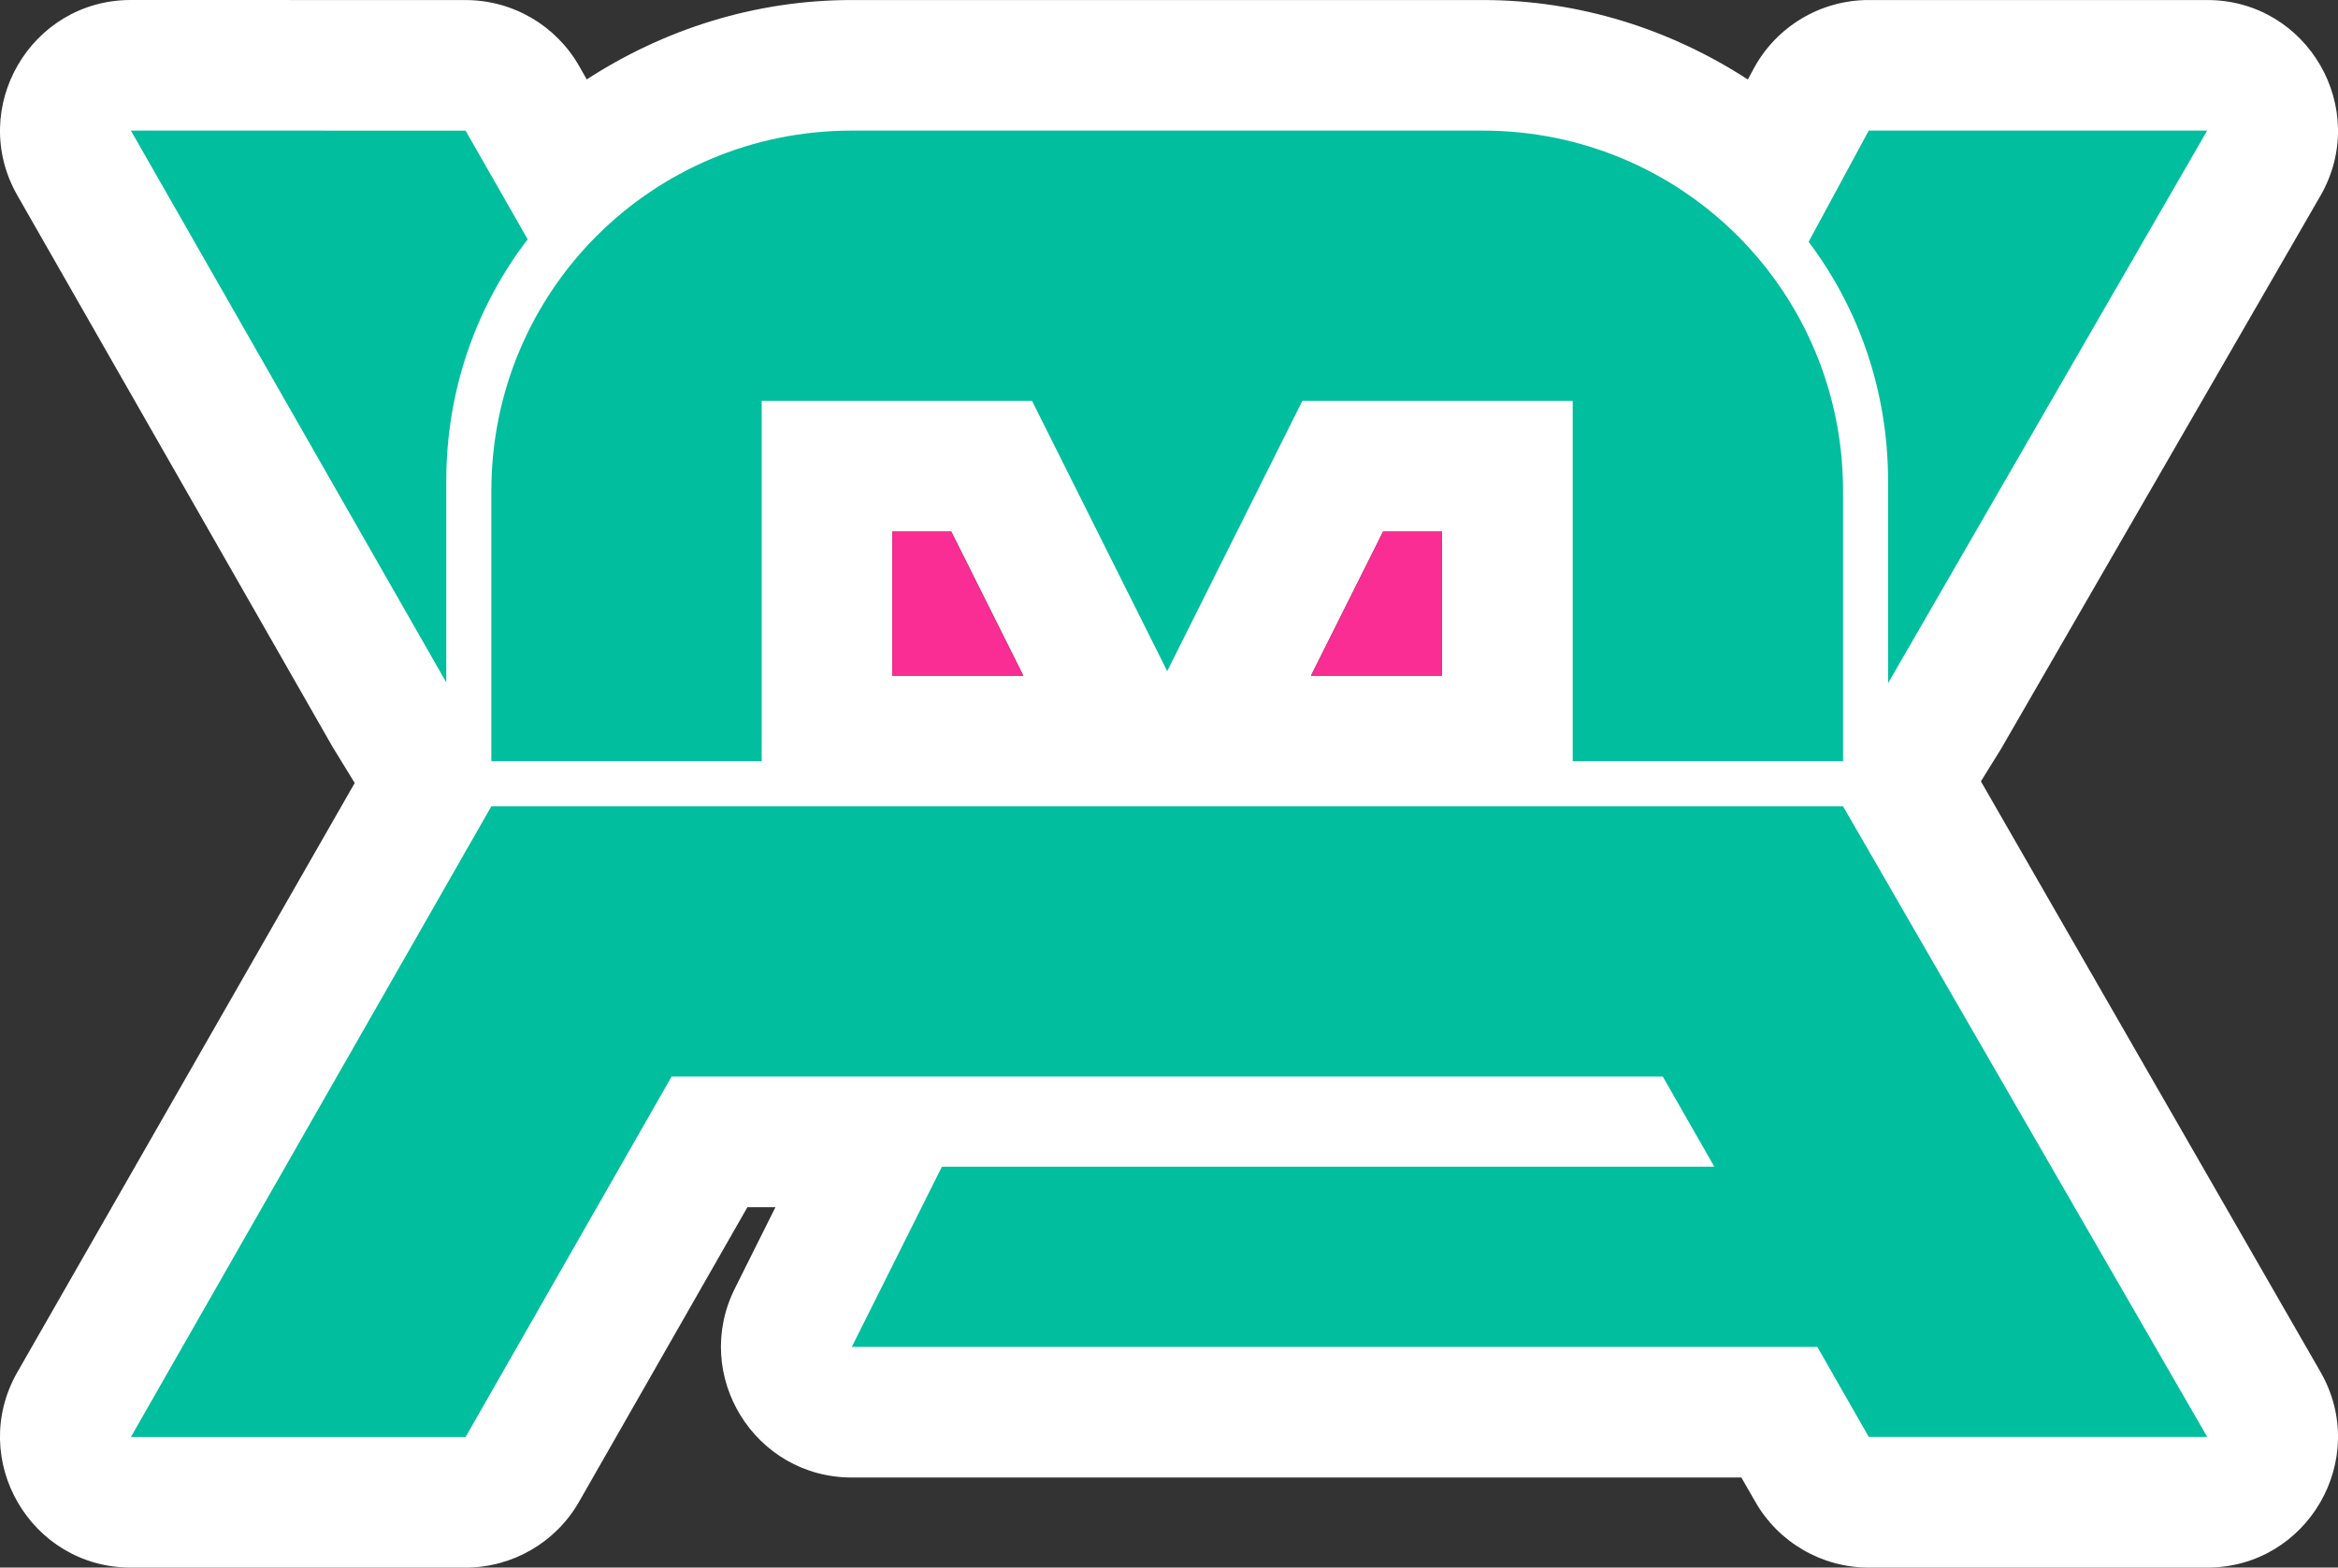
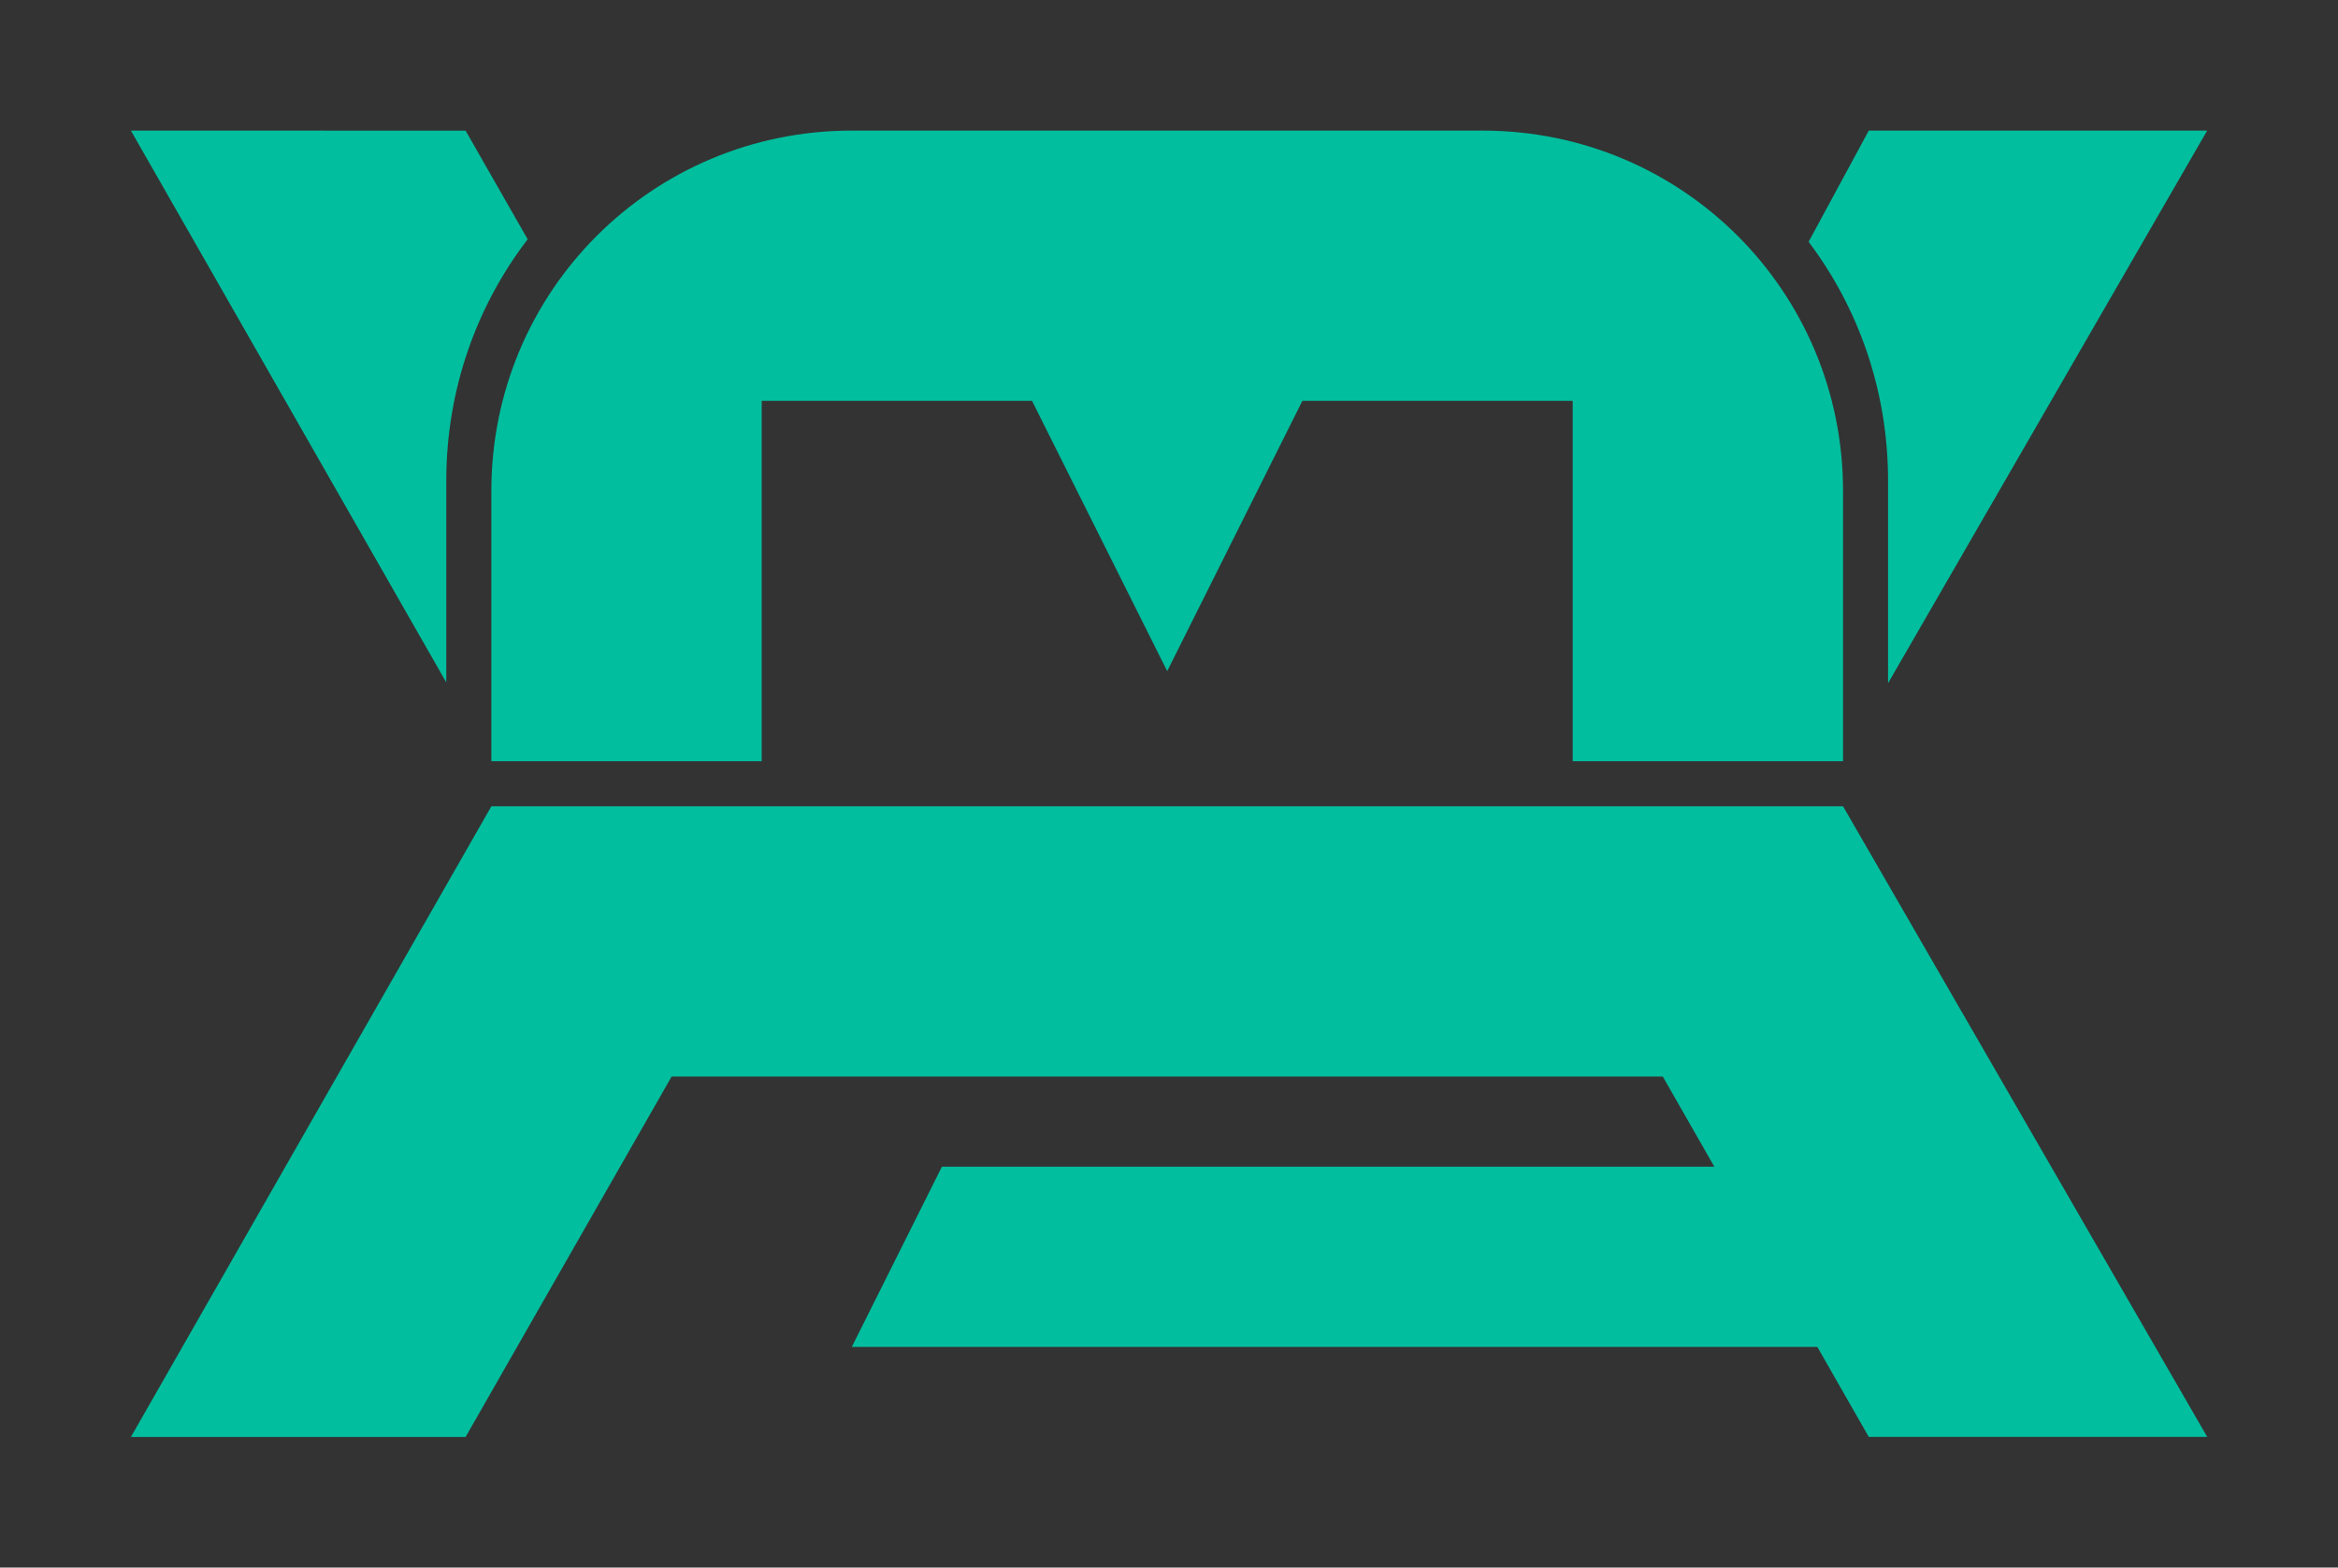
<svg xmlns="http://www.w3.org/2000/svg" width="71.574mm" height="47.998mm" viewBox="0 0 71.574 47.998" version="1.1" id="svg8" xml:space="preserve">
  <rect x="0" y="0" width="71.574" height="47.998" fill="#333333" stroke="none" />
  <defs id="defs2" />
  <g id="layer1" transform="translate(617.642,-378.882)">
-     <path id="path38" style="baseline-shift:baseline;display:inline;overflow:visible;mix-blend-mode:normal;vector-effect:none;fill:#ffffff;fill-opacity:1;stroke-linecap:round;stroke-linejoin:round;enable-background:accumulate;stop-color:#000000" d="m -613.635,378.882 c -3.071,-6.3e-4 -4.998,3.317 -3.475,5.984 l 9.656,16.897 0.671,1.094 -10.327,18.039 c -1.524,2.667 0.403,5.986 3.475,5.985 h 10.246 c 1.435,1.3e-4 2.76,-0.768 3.473,-2.014 l 5.154,-9.02 h 0.859 l -1.242,2.487 c -1.329,2.66 0.605,5.789 3.578,5.789 h 27.234 l 0.426,0.742 c 0.712,1.246 2.037,2.016 3.473,2.016 h 10.362 c 3.078,-10e-4 5.002,-3.334 3.463,-6 l -10.391,-18.074 0.622,-1.004 9.769,-16.92 c 1.539,-2.666 -0.384,-5.999 -3.463,-6 h -10.362 c -1.469,-5.3e-4 -2.82,0.804 -3.519,2.095 l -0.182,0.338 c -2.35,-1.525 -5.131,-2.433 -8.121,-2.433 h -19.31 c -2.987,0 -5.765,0.908 -8.114,2.43 l -0.236,-0.414 c -0.712,-1.246 -2.037,-2.015 -3.473,-2.015 z m 23.309,16.276 h 1.805 l 2.207,4.414 h -4.012 z m 15.025,0 h 1.802 v 4.414 h -4.01 z" />
    <path style="baseline-shift:baseline;display:inline;overflow:visible;vector-effect:none;fill:#01be9e;fill-opacity:1;stroke-linecap:round;stroke-linejoin:round;enable-background:accumulate;stop-color:#000000" d="m -613.635,382.881 9.655,16.896 v -6.172 c 0,-2.796 0.931,-5.361 2.492,-7.396 l -1.901,-3.327 z m 22.069,0 c -6.113,0 -11.034,4.921 -11.034,11.034 v 8.275 h 8.276 v -11.034 h 8.276 l 4.138,8.276 4.138,-8.276 h 8.276 v 11.034 h 8.276 v -8.275 c 0,-6.113 -4.921,-11.034 -11.034,-11.034 z m 31.133,0 -1.841,3.405 c 1.525,2.023 2.432,4.558 2.432,7.319 v 6.197 l 9.769,-16.921 z m -42.167,20.69 -11.034,19.31 h 10.246 l 6.306,-11.034 h 30.344 l 1.577,2.759 h -23.646 l -2.758,5.517 h 29.557 l 1.576,2.758 h 10.361 l -11.149,-19.31 z" id="path39" />
-     <path id="path40" style="fill:#f92d93;fill-opacity:1;stroke-width:0.265;stroke-linecap:square;stroke-linejoin:round" d="m -590.326,395.158 v 4.414 h 4.012 l -2.207,-4.414 z m 15.025,0 -2.207,4.414 h 4.01 v -4.414 z" />
  </g>
</svg>